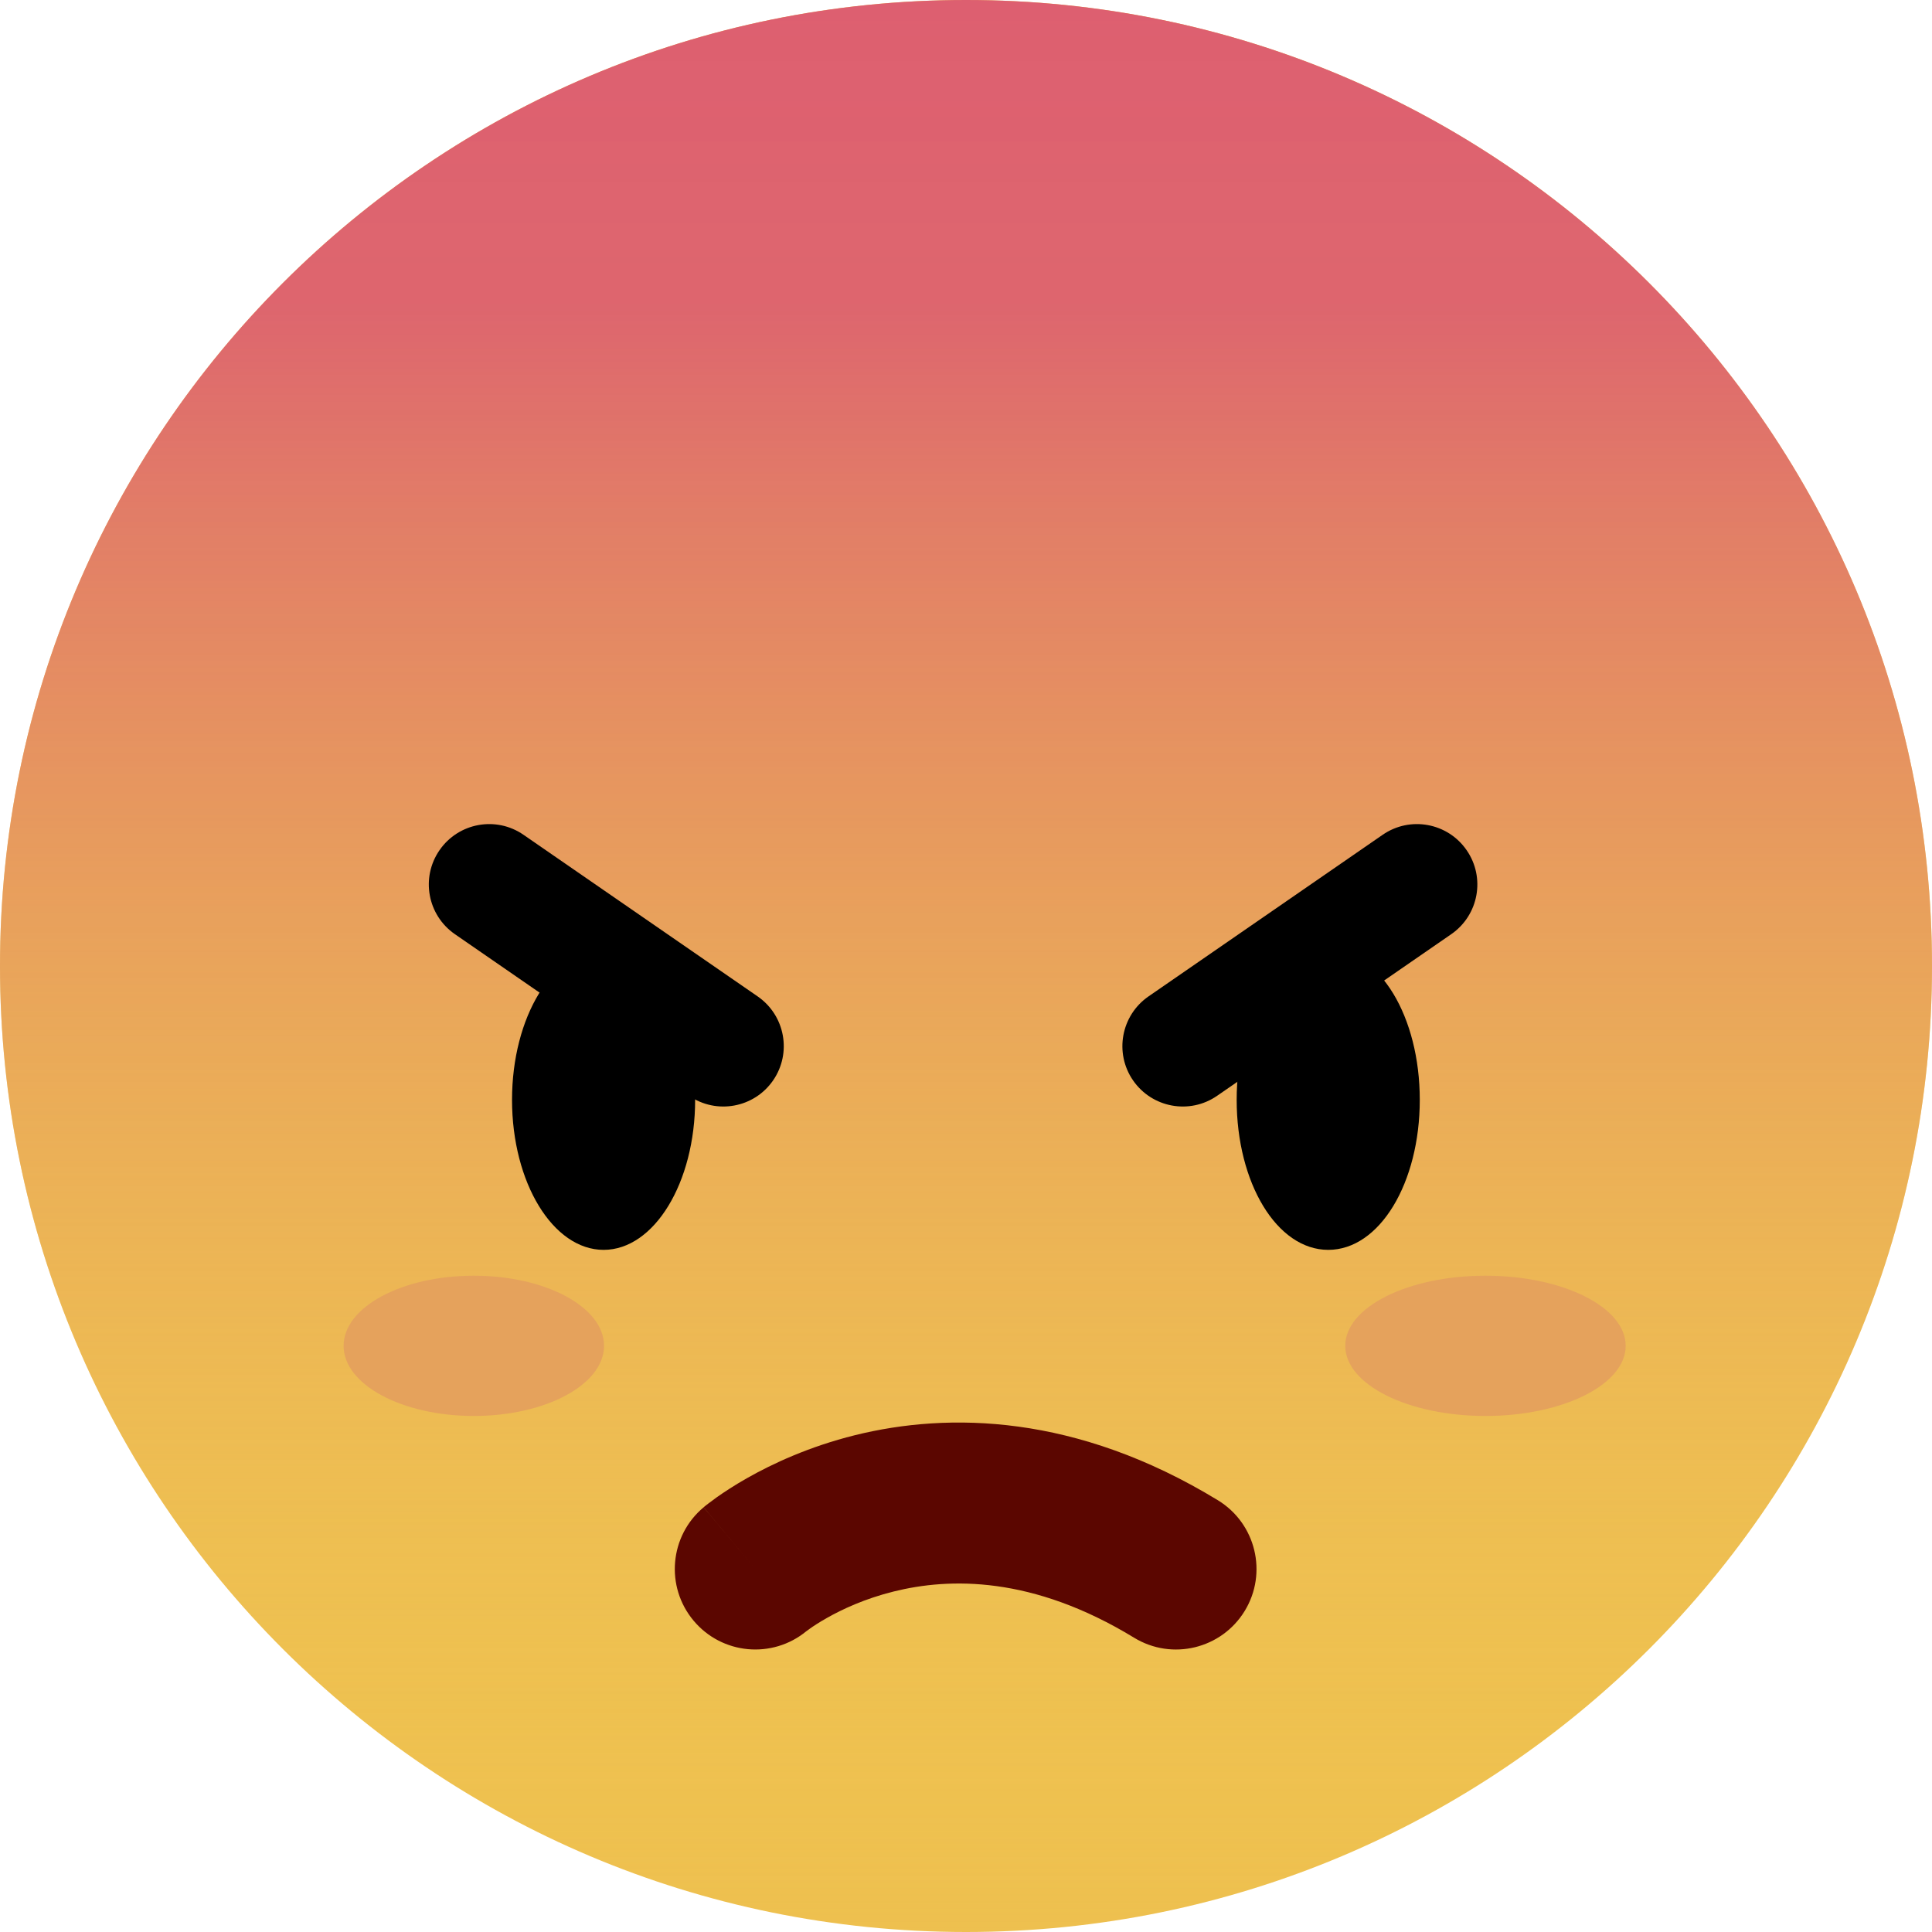
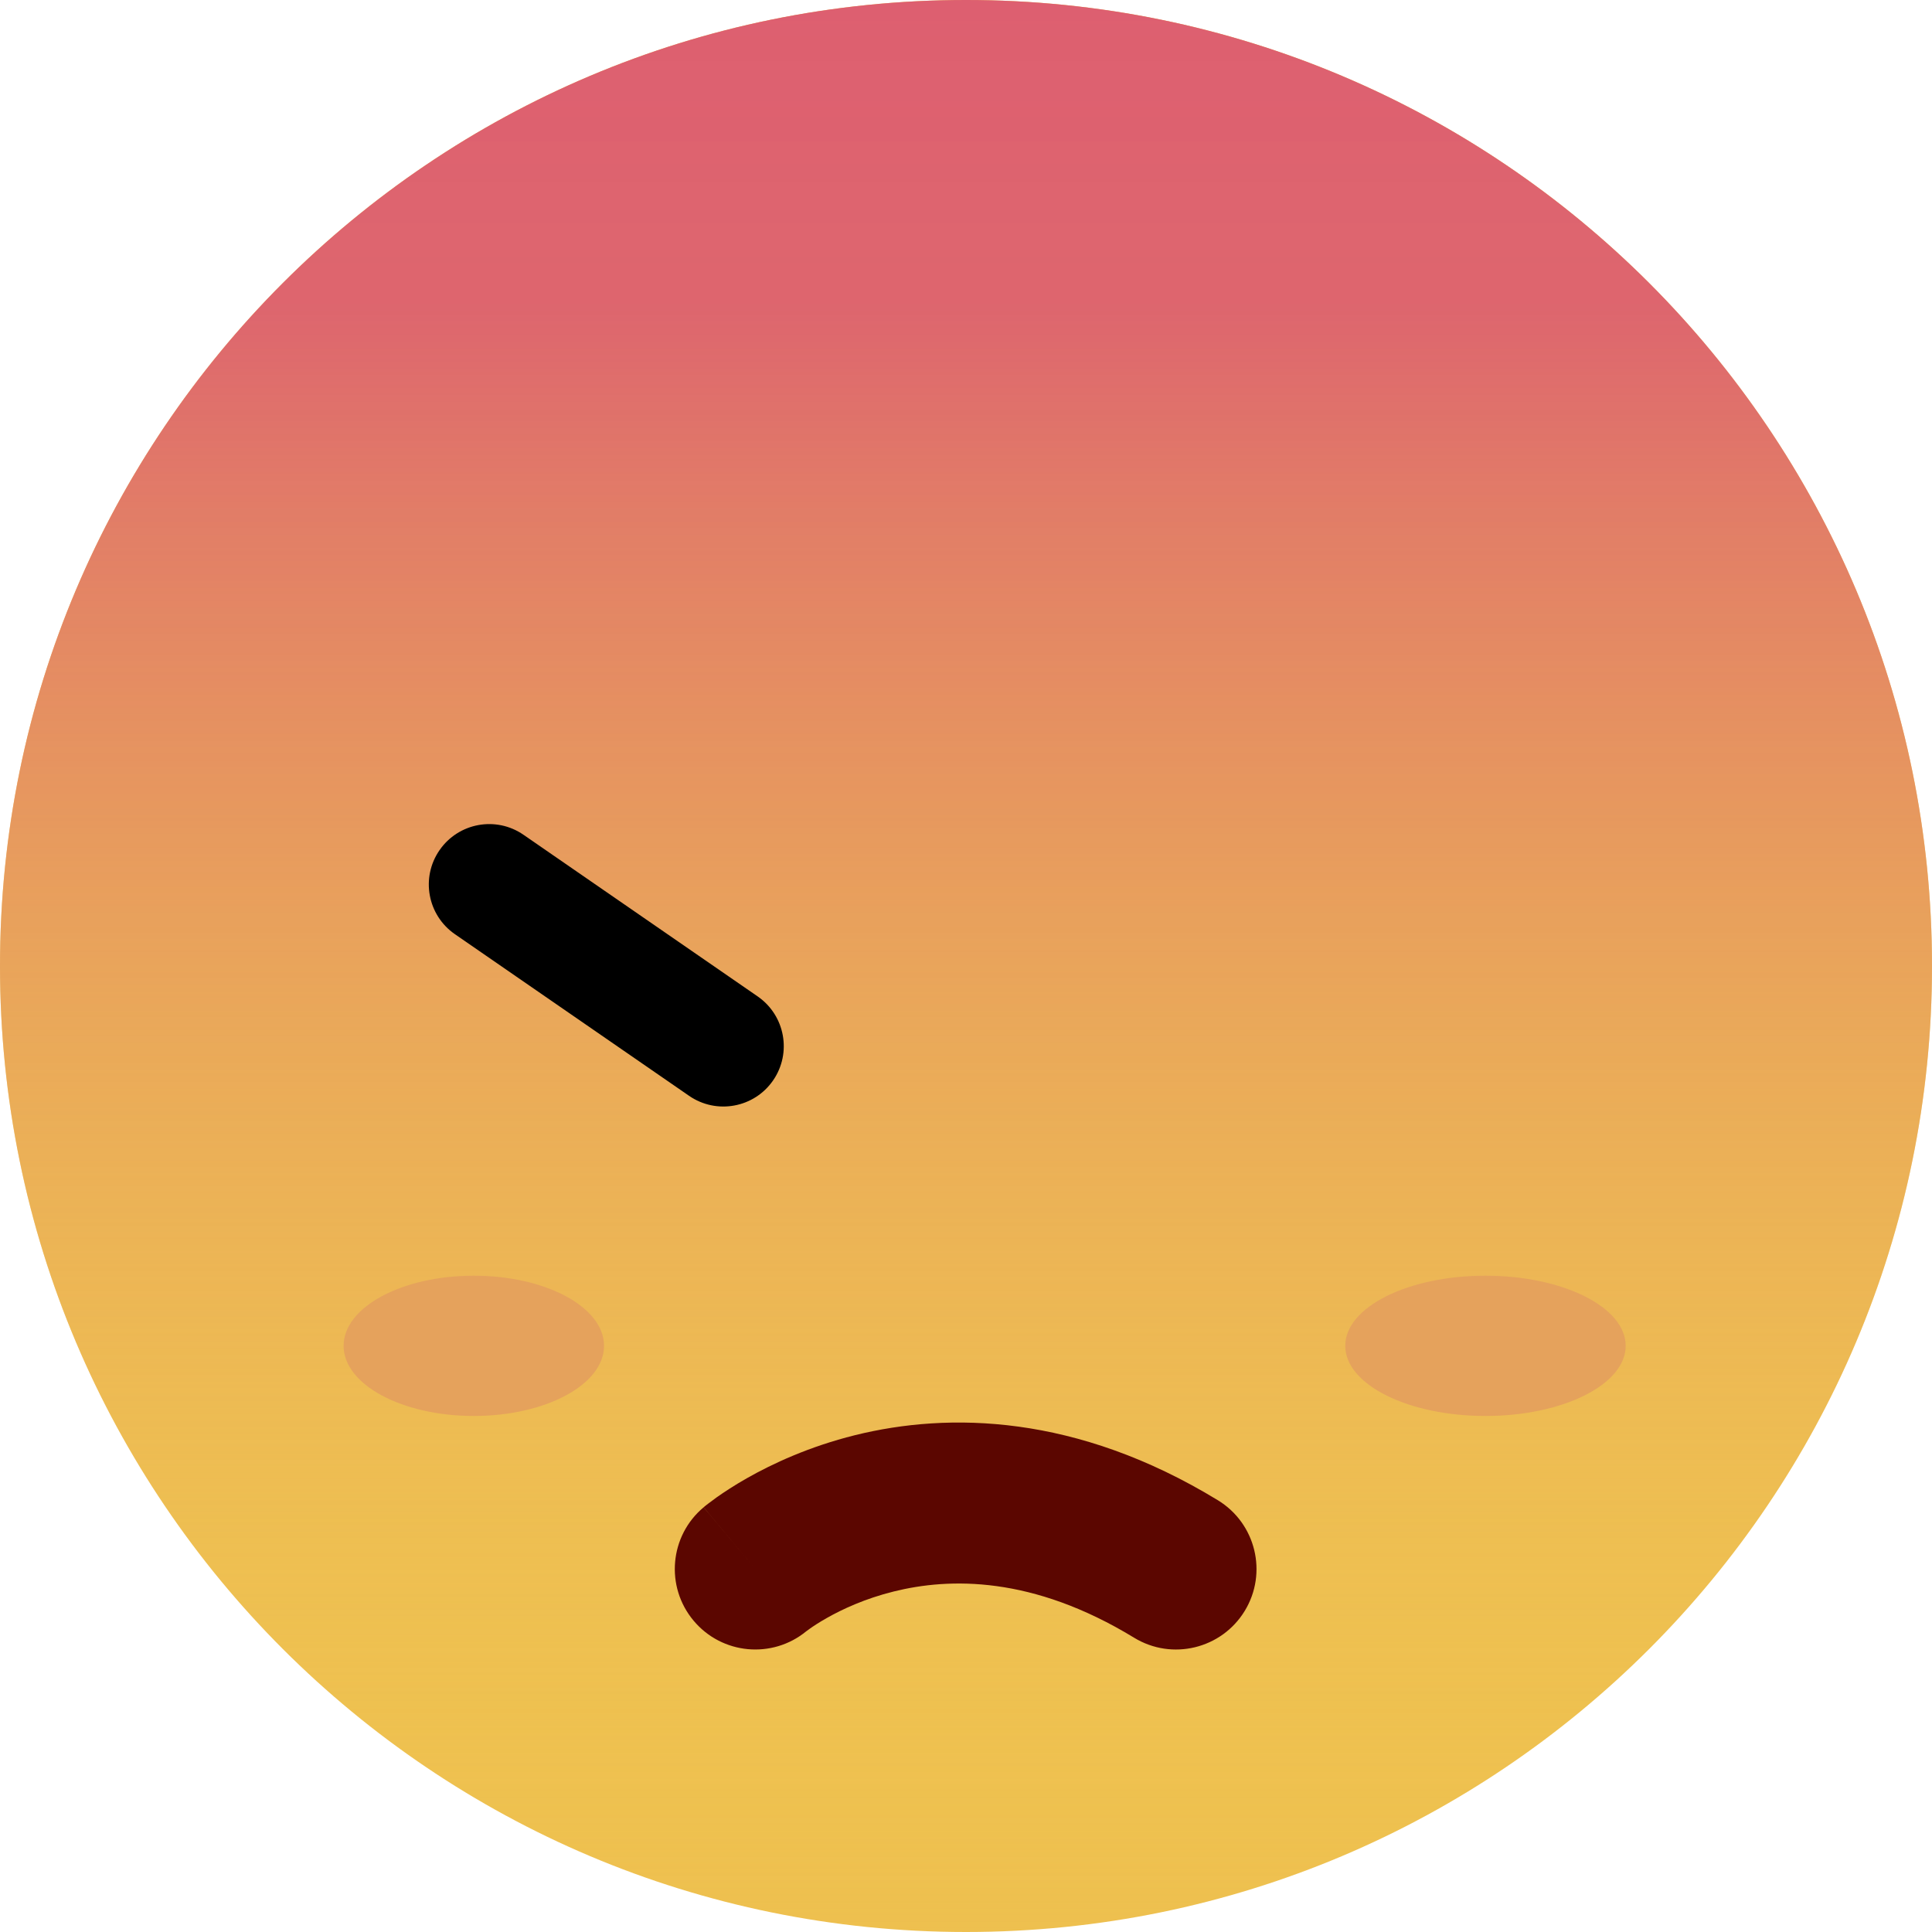
<svg xmlns="http://www.w3.org/2000/svg" width="40" height="40" viewBox="0 0 40 40" fill="none">
  <path d="M20 40C31.046 40 40 31.046 40 20C40 8.954 31.046 0 20 0C8.954 0 0 8.954 0 20C0 31.046 8.954 40 20 40Z" fill="url(#paint0_linear)" />
  <path d="M20 40C31.046 40 40 31.046 40 20C40 8.954 31.046 0 20 0C8.954 0 0 8.954 0 20C0 31.046 8.954 40 20 40Z" fill="url(#paint1_linear)" />
  <g filter="url(#filter0_f)">
    <ellipse cx="30.755" cy="27.864" rx="2.903" ry="1.452" fill="#E5A25C" />
  </g>
  <g filter="url(#filter1_f)">
    <ellipse cx="9.81" cy="27.864" rx="2.696" ry="1.452" fill="#E5A25C" />
  </g>
  <path fill-rule="evenodd" clip-rule="evenodd" d="M16.695 33.772C16.696 33.772 16.698 33.77 16.7 33.769C16.71 33.761 16.733 33.743 16.768 33.719C16.838 33.669 16.954 33.592 17.113 33.502C17.431 33.321 17.906 33.098 18.504 32.95C19.658 32.663 21.373 32.622 23.48 33.907C24.266 34.387 25.291 34.138 25.771 33.352C26.25 32.566 26.001 31.541 25.215 31.061C22.283 29.273 19.642 29.233 17.701 29.714C16.752 29.95 15.994 30.304 15.467 30.603C15.202 30.753 14.993 30.892 14.842 30.998C14.767 31.052 14.706 31.097 14.66 31.133C14.637 31.15 14.618 31.166 14.602 31.178L14.582 31.195L14.574 31.201L14.571 31.204L14.569 31.205C14.568 31.206 14.568 31.207 15.638 32.484L14.568 31.207C13.862 31.797 13.769 32.849 14.36 33.554C14.947 34.256 15.99 34.352 16.695 33.772Z" fill="#5B0600" />
-   <path d="M12.497 25.877C13.544 25.877 14.392 24.486 14.392 22.771C14.392 21.055 13.544 19.664 12.497 19.664C11.45 19.664 10.601 21.055 10.601 22.771C10.601 24.486 11.45 25.877 12.497 25.877Z" fill="black" />
  <path fill-rule="evenodd" clip-rule="evenodd" d="M9.1 17.602C9.492 17.034 10.27 16.891 10.838 17.283L15.687 20.63C16.255 21.023 16.398 21.801 16.006 22.369C15.614 22.937 14.835 23.08 14.267 22.688L9.418 19.341C8.85 18.948 8.707 18.17 9.1 17.602Z" fill="black" />
-   <path d="M29.395 22.771C29.395 24.488 28.566 25.877 27.5 25.877C26.434 25.877 25.604 24.488 25.604 22.771C25.604 21.054 26.434 19.664 27.5 19.664C28.566 19.664 29.395 21.054 29.395 22.771Z" fill="black" />
-   <path fill-rule="evenodd" clip-rule="evenodd" d="M30.365 17.602C30.758 18.17 30.615 18.948 30.047 19.341L25.198 22.688C24.63 23.08 23.852 22.937 23.459 22.369C23.067 21.801 23.21 21.023 23.778 20.63L28.627 17.283C29.195 16.891 29.973 17.034 30.365 17.602Z" fill="black" />
  <defs>
    <filter id="filter0_f" x="25.852" y="24.412" width="9.807" height="6.903" filterUnits="userSpaceOnUse" color-interpolation-filters="sRGB">
      <feFlood flood-opacity="0" result="BackgroundImageFix" />
      <feBlend mode="normal" in="SourceGraphic" in2="BackgroundImageFix" result="shape" />
      <feGaussianBlur stdDeviation="1" result="effect1_foregroundBlur" />
    </filter>
    <filter id="filter1_f" x="5.114" y="24.412" width="9.392" height="6.903" filterUnits="userSpaceOnUse" color-interpolation-filters="sRGB">
      <feFlood flood-opacity="0" result="BackgroundImageFix" />
      <feBlend mode="normal" in="SourceGraphic" in2="BackgroundImageFix" result="shape" />
      <feGaussianBlur stdDeviation="1" result="effect1_foregroundBlur" />
    </filter>
    <linearGradient id="paint0_linear" x1="1212" y1="3506.4" x2="4553.6" y2="1576.8" gradientUnits="userSpaceOnUse">
      <stop stop-color="#EBB34D" />
      <stop offset="0.03" stop-color="#ECB64D" />
      <stop offset="0.18" stop-color="#EEC04F" />
      <stop offset="0.55" stop-color="#F1CC51" />
      <stop offset="1" stop-color="#F3D652" />
    </linearGradient>
    <linearGradient id="paint1_linear" x1="20" y1="0" x2="20" y2="40" gradientUnits="userSpaceOnUse">
      <stop stop-color="#DD5F70" />
      <stop offset="0.16" stop-color="#DD636F" stop-opacity="0.97" />
      <stop offset="0.45" stop-color="#E48965" stop-opacity="0.64" />
      <stop offset="1" stop-color="#F3D652" stop-opacity="0" />
    </linearGradient>
  </defs>
</svg>